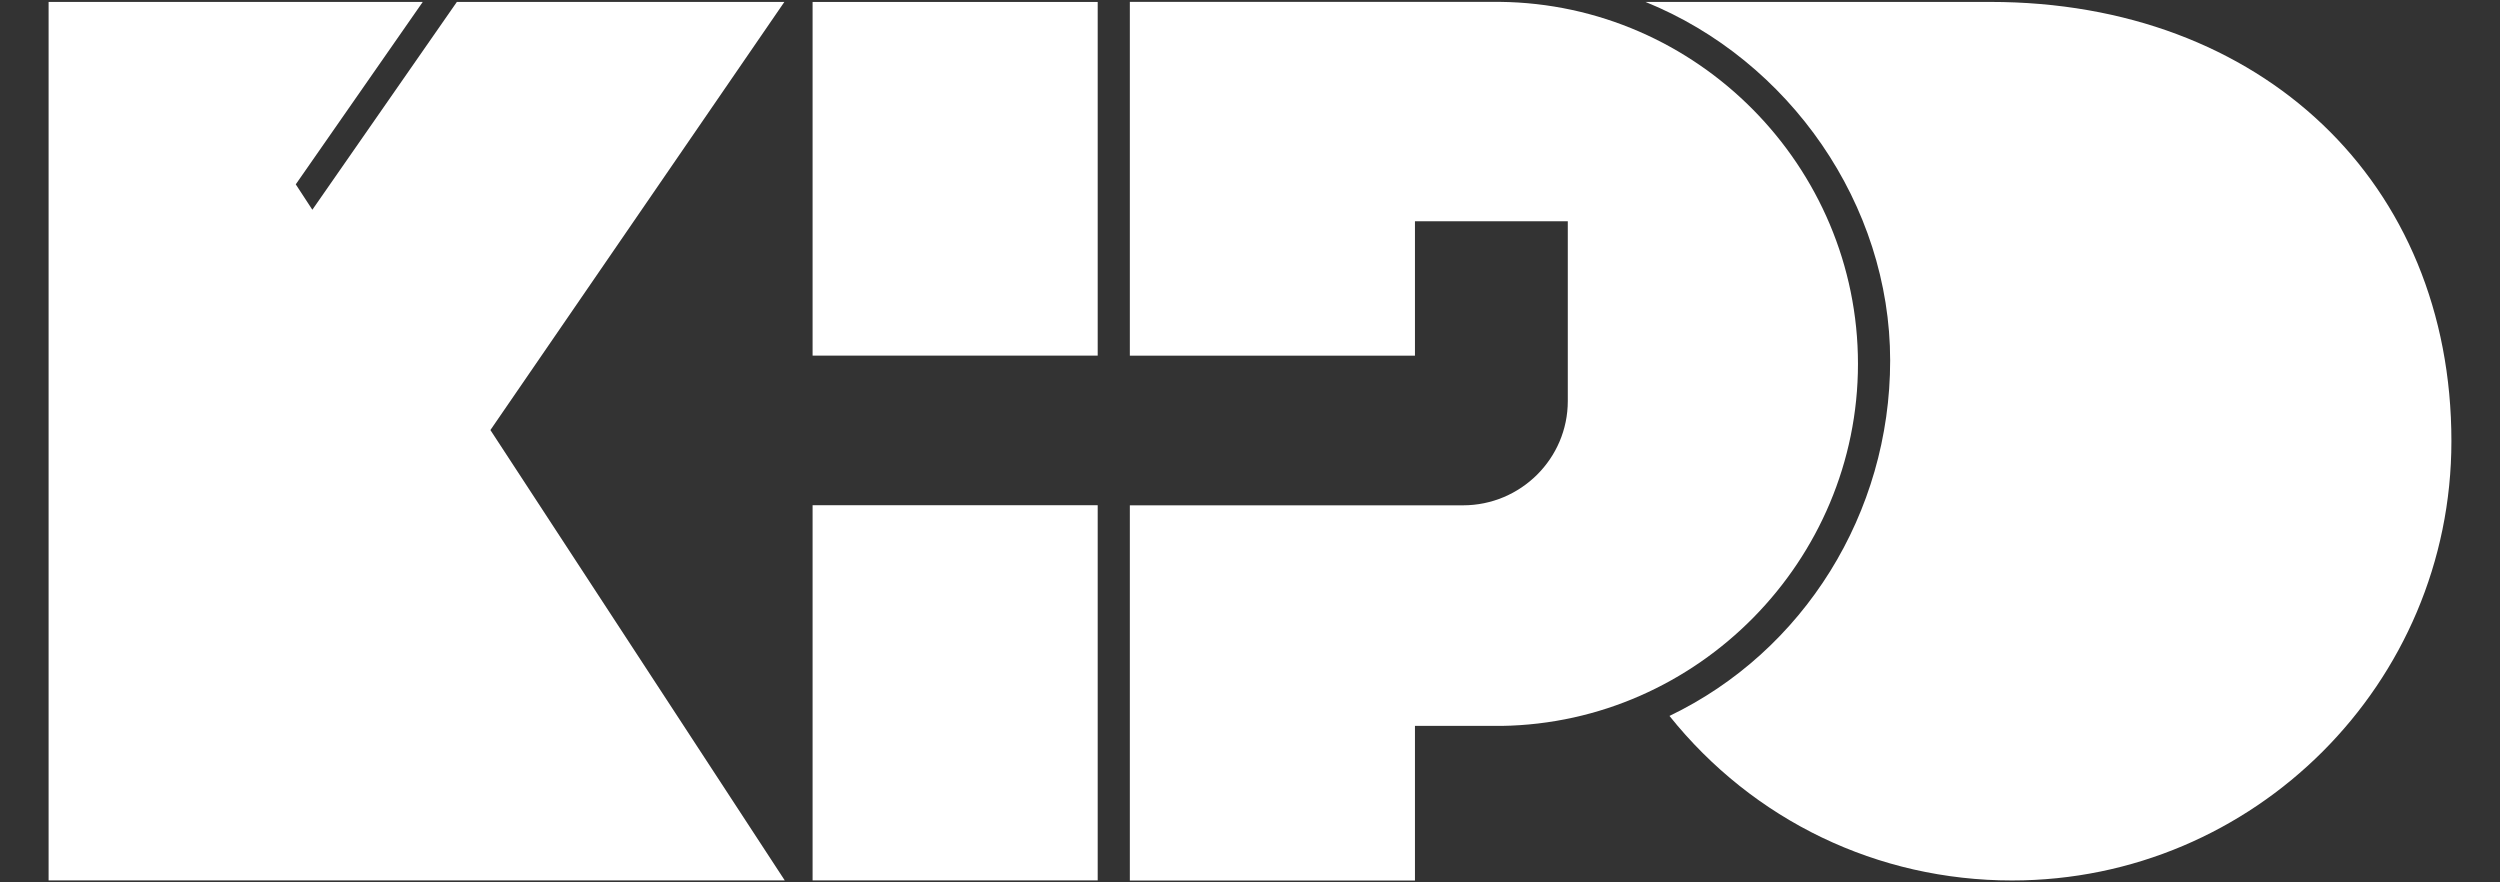
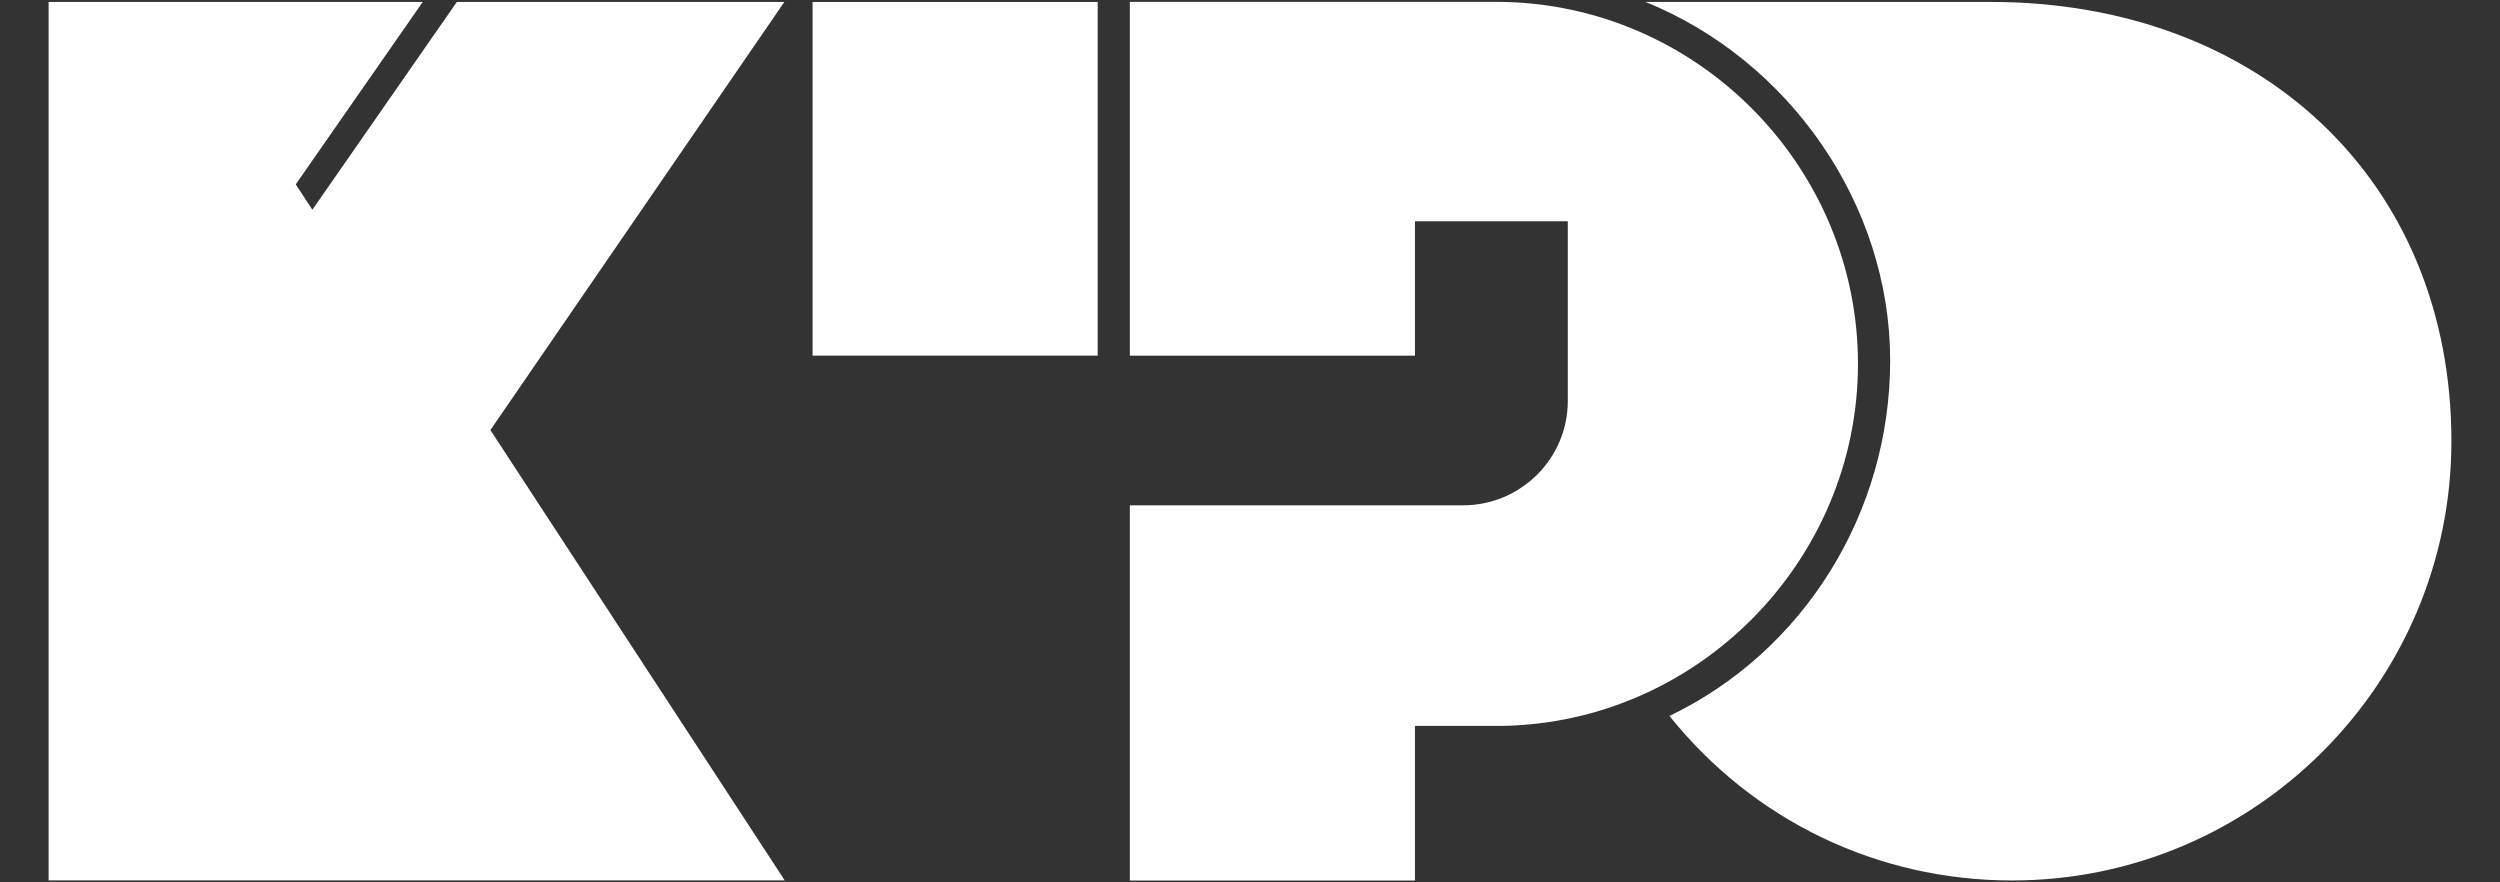
<svg xmlns="http://www.w3.org/2000/svg" version="1.1" id="Layer_1" x="0px" y="0px" width="170px" height="60px" viewBox="0 0 170 60" enable-background="new 0 0 170 60" xml:space="preserve">
  <rect x="0" y="0" width="170" height="60" fill="#333333" stroke="none" />
  <g>
    <path fill="#FFFFFF" d="M135.345,0.131h-23.452c9.795,3.967,16.638,13.782,16.638,24.385c0,10.364-5.871,19.781-15.007,24.168   c5.703,7.118,14.159,11.188,23.298,11.188c16.472,0,29.874-13.402,29.874-29.873C166.696,12.414,153.804,0.131,135.345,0.131z" />
    <path fill="#FFFFFF" d="M126.342,24.743c0-13.432-10.924-24.474-24.354-24.616H76.829v24.06h19.388v-9.143h10.393v12.224   c0,3.912-3.198,7.094-7.127,7.094H76.829v25.512h19.388V49.361h5.898C115.473,49.157,126.342,38.112,126.342,24.743z" />
    <rect x="55.256" y="0.133" fill="#FFFFFF" width="19.387" height="24.049" />
-     <rect x="55.256" y="34.355" fill="#FFFFFF" width="19.387" height="25.512" />
    <polygon fill="#FFFFFF" points="53.336,0.133 31.066,0.133 21.24,14.263 20.112,12.536 28.746,0.133 3.305,0.133 3.305,59.867    53.363,59.867 33.348,29.244  " />
  </g>
</svg>